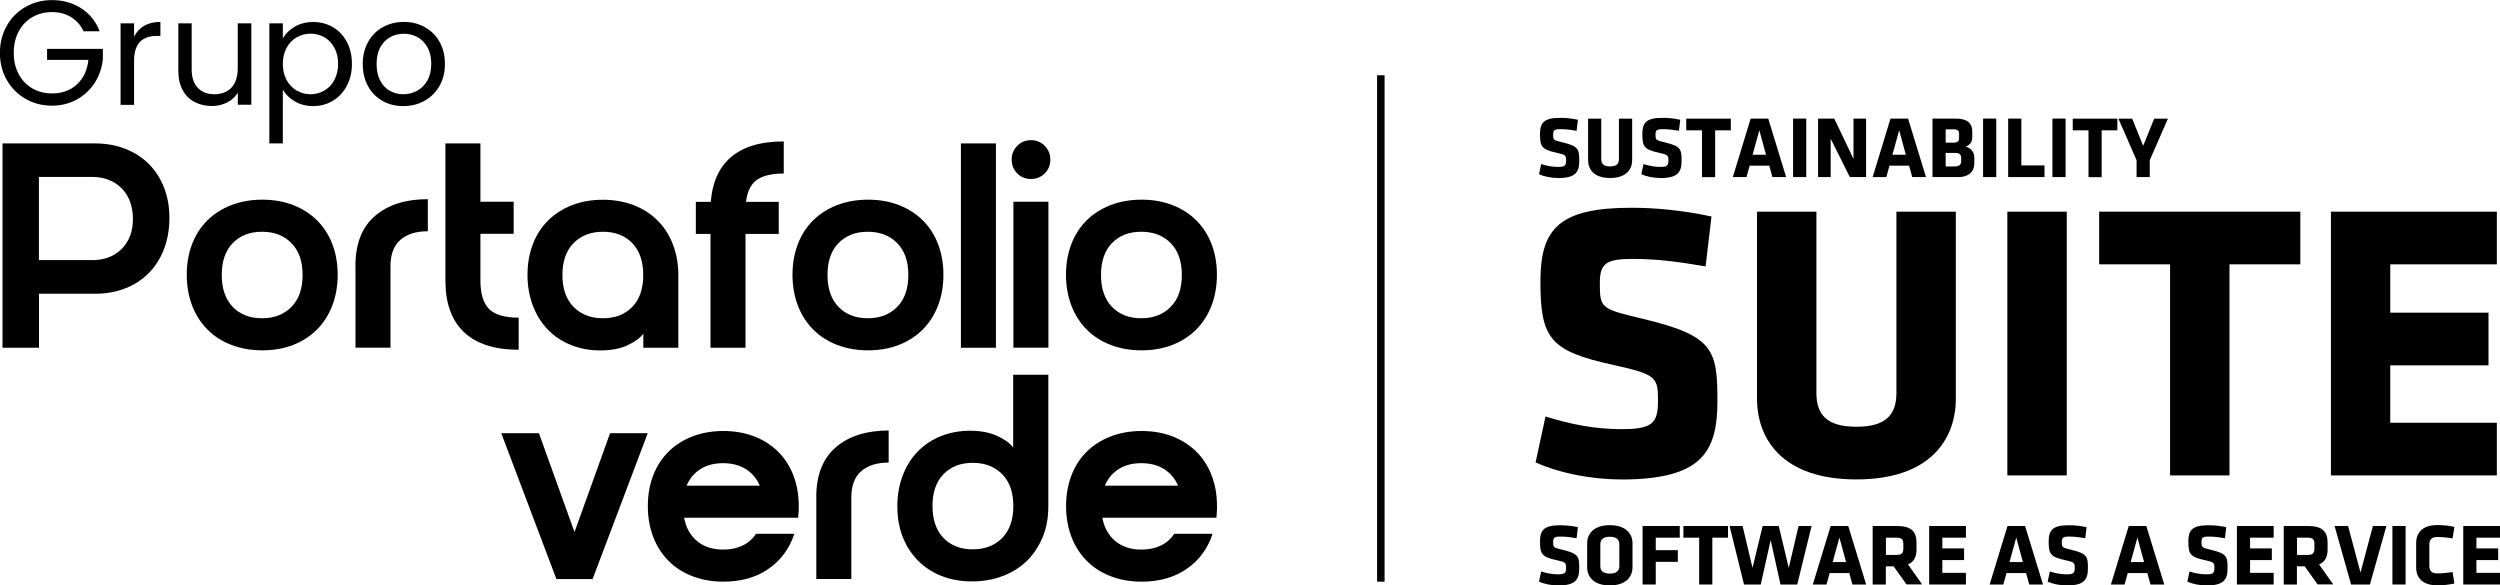
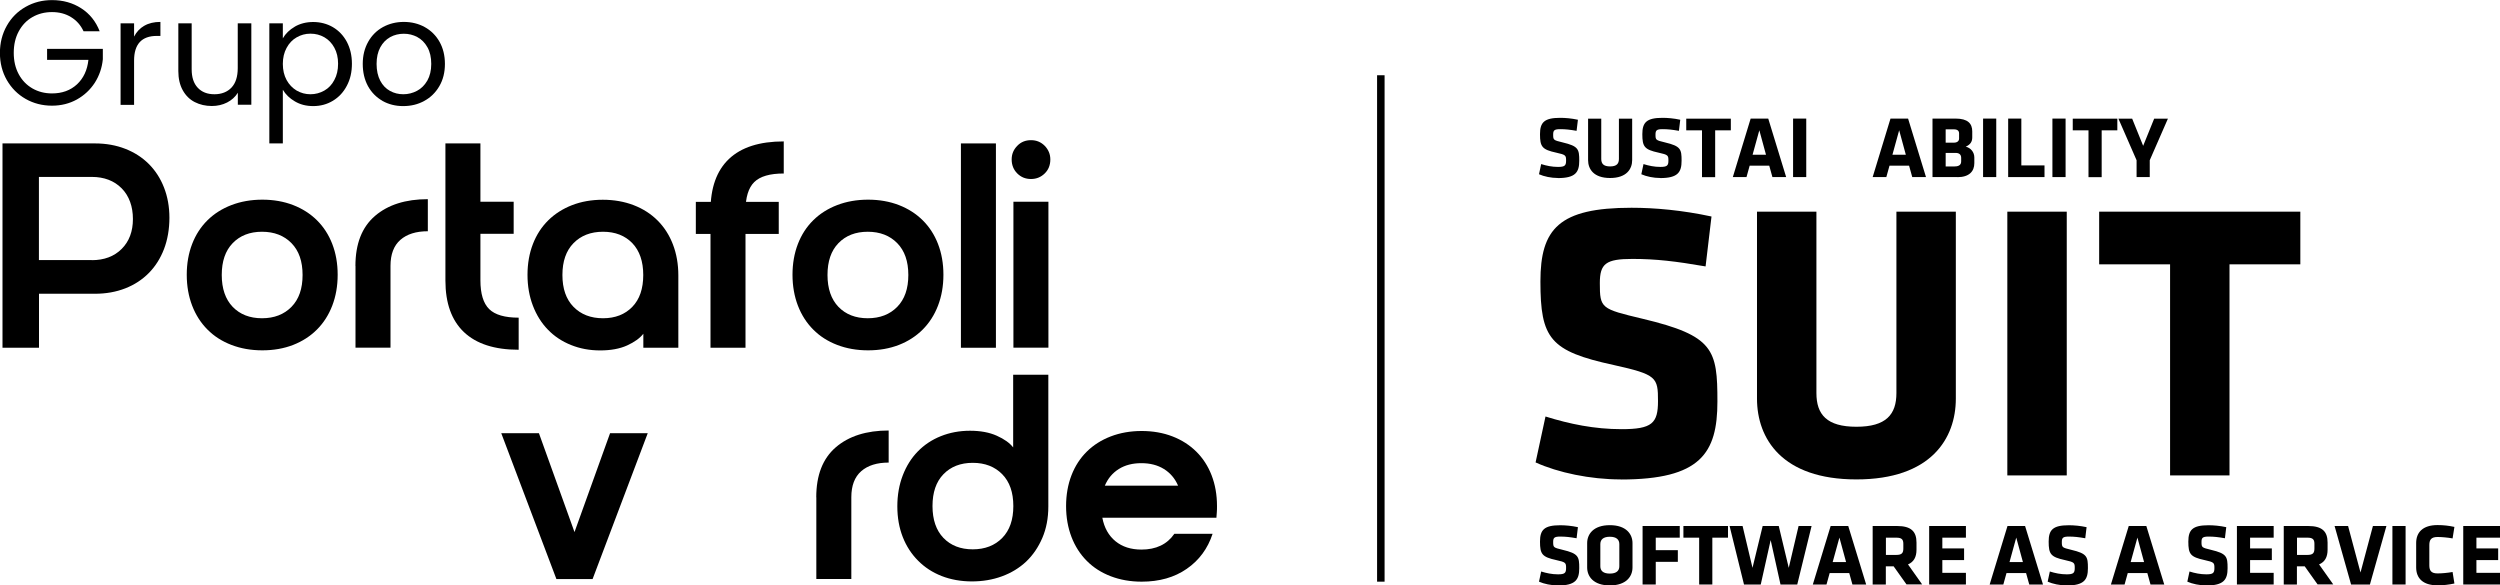
<svg xmlns="http://www.w3.org/2000/svg" id="Layer_2" width="300" height="70.25" viewBox="0 0 300 70.25">
  <g id="Capa_1">
    <rect x="165.25" y="9.03" width=".9" height="60.77" />
    <path d="M194.49,57.53c-3.66,0-7.51-.81-10.22-2.04l1.19-5.51c2.9.9,5.85,1.52,9.13,1.52,3.66,0,4.37-.71,4.37-3.37,0-2.85-.14-3.18-5.32-4.33-7.65-1.66-8.79-3.18-8.79-10.03,0-6.32,2.23-8.84,10.93-8.84,2.76,0,6.08.29,9.6,1.05l-.71,5.99c-3.61-.62-5.94-.9-8.79-.9-3.18,0-3.9.57-3.9,2.9,0,3.04.14,3.09,5.13,4.28,8.56,2.04,8.98,3.71,8.98,9.93s-2.04,9.36-11.6,9.36Z" />
    <path d="M234.7,25.4v22.43c0,4.8-2.99,9.7-11.93,9.7s-11.93-4.9-11.93-9.7v-22.43h7.13v21.77c0,2.57,1.24,4.04,4.8,4.04s4.8-1.47,4.8-4.04v-21.77h7.13Z" />
    <path d="M240.88,57.05v-31.65h7.13v31.65h-7.13Z" />
    <path d="M267.54,31.72v25.33h-7.13v-25.33h-8.51v-6.32h24.14v6.32h-8.51Z" />
-     <path d="M279.71,57.05v-31.65h19.91v6.32h-12.79v5.8h11.79v6.32h-11.79v6.89h12.79v6.32h-19.91Z" />
    <path d="M186.95,70.25c-.81,0-1.66-.18-2.27-.45l.26-1.22c.64.2,1.3.34,2.02.34.81,0,.97-.16.97-.75,0-.63-.03-.71-1.18-.96-1.7-.37-1.95-.71-1.95-2.22,0-1.4.5-1.96,2.42-1.96.61,0,1.35.06,2.13.23l-.16,1.33c-.8-.14-1.32-.2-1.95-.2-.71,0-.86.13-.86.64,0,.67.03.68,1.14.95,1.9.45,1.99.82,1.99,2.2s-.45,2.08-2.57,2.08Z" />
    <path d="M195.9,68.1c0,1.06-.74,2.15-2.72,2.15s-2.72-1.09-2.72-2.15v-2.93c0-1.06.74-2.15,2.72-2.15s2.72,1.09,2.72,2.15v2.93ZM194.32,65.3c0-.55-.35-.89-1.14-.89s-1.14.34-1.14.89v2.65c0,.55.35.88,1.14.88s1.14-.34,1.14-.88v-2.65Z" />
    <path d="M197.11,70.14v-7.02h4.46v1.4h-2.88v1.5h2.65v1.4h-2.65v2.72h-1.58Z" />
    <path d="M205.48,64.52v5.62h-1.58v-5.62h-1.89v-1.4h5.35v1.4h-1.89Z" />
    <path d="M215.67,70.14h-2.01l-1.18-5.33-1.19,5.33h-2.01l-1.73-7.02h1.56l1.19,5.02,1.22-5.02h1.93l1.2,5.02,1.18-5.02h1.56l-1.72,7.02Z" />
    <path d="M223.93,70.14h-1.64l-.38-1.37h-2.35l-.38,1.37h-1.64l2.14-7.02h2.11l2.15,7.02ZM219.92,67.45h1.61l-.8-2.94-.81,2.94Z" />
    <path d="M227.23,67.96h-.93v2.18h-1.58v-7.02h2.92c1.71,0,2.34.67,2.34,1.99v.86c0,.87-.32,1.46-1.02,1.76l1.7,2.4h-1.88l-1.55-2.18ZM228.4,65.26c0-.53-.2-.74-.84-.74h-1.25v2.07h1.25c.67,0,.84-.24.84-.77v-.56Z" />
    <path d="M231.5,70.14v-7.02h4.41v1.4h-2.83v1.29h2.61v1.4h-2.61v1.53h2.83v1.4h-4.41Z" />
    <path d="M245.15,70.14h-1.64l-.38-1.37h-2.35l-.38,1.37h-1.64l2.14-7.02h2.11l2.15,7.02ZM241.14,67.45h1.61l-.8-2.94-.81,2.94Z" />
    <path d="M247.99,70.25c-.81,0-1.66-.18-2.27-.45l.26-1.22c.64.2,1.3.34,2.02.34.81,0,.97-.16.97-.75,0-.63-.03-.71-1.18-.96-1.7-.37-1.95-.71-1.95-2.22,0-1.4.5-1.96,2.42-1.96.61,0,1.35.06,2.13.23l-.16,1.33c-.8-.14-1.32-.2-1.95-.2-.71,0-.86.13-.86.64,0,.67.03.68,1.14.95,1.9.45,1.99.82,1.99,2.2s-.45,2.08-2.57,2.08Z" />
    <path d="M259.7,70.14h-1.64l-.38-1.37h-2.35l-.38,1.37h-1.64l2.14-7.02h2.11l2.15,7.02ZM255.68,67.45h1.61l-.8-2.94-.81,2.94Z" />
    <path d="M264.75,70.25c-.81,0-1.66-.18-2.27-.45l.26-1.22c.64.2,1.3.34,2.02.34.81,0,.97-.16.97-.75,0-.63-.03-.71-1.18-.96-1.7-.37-1.95-.71-1.95-2.22,0-1.4.5-1.96,2.42-1.96.61,0,1.35.06,2.13.23l-.16,1.33c-.8-.14-1.32-.2-1.95-.2-.71,0-.86.13-.86.64,0,.67.03.68,1.14.95,1.9.45,1.99.82,1.99,2.2s-.45,2.08-2.57,2.08Z" />
    <path d="M268.43,70.14v-7.02h4.41v1.4h-2.83v1.29h2.61v1.4h-2.61v1.53h2.83v1.4h-4.41Z" />
    <path d="M276.56,67.96h-.93v2.18h-1.58v-7.02h2.92c1.71,0,2.34.67,2.34,1.99v.86c0,.87-.32,1.46-1.02,1.76l1.7,2.4h-1.88l-1.55-2.18ZM277.73,65.26c0-.53-.2-.74-.84-.74h-1.25v2.07h1.25c.67,0,.84-.24.84-.77v-.56Z" />
    <path d="M284.38,70.14h-2.25l-1.98-7.02h1.62l1.49,5.58,1.49-5.58h1.62l-1.98,7.02Z" />
    <path d="M287.09,70.14v-7.02h1.58v7.02h-1.58Z" />
    <path d="M291.52,67.84c0,.61.2.97.98.97.51,0,1.2-.06,1.81-.17l.22,1.38c-.7.15-1.33.22-2.03.22-1.77,0-2.56-.87-2.56-2.15v-2.93c0-1.27.79-2.15,2.56-2.15.71,0,1.34.07,2.03.22l-.22,1.38c-.61-.11-1.31-.17-1.81-.17-.78,0-.98.36-.98.97v2.42Z" />
    <path d="M295.59,70.14v-7.02h4.41v1.4h-2.83v1.29h2.61v1.4h-2.61v1.53h2.83v1.4h-4.41Z" />
    <path d="M186.95,21.36c-.81,0-1.66-.18-2.27-.45l.26-1.22c.64.2,1.3.34,2.02.34.81,0,.97-.16.97-.75,0-.63-.03-.71-1.18-.96-1.7-.37-1.95-.71-1.95-2.22,0-1.4.5-1.96,2.42-1.96.61,0,1.35.06,2.13.23l-.16,1.33c-.8-.14-1.32-.2-1.95-.2-.71,0-.86.13-.86.64,0,.67.03.68,1.14.95,1.9.45,1.99.82,1.99,2.2s-.45,2.08-2.57,2.08Z" />
    <path d="M195.86,14.24v4.97c0,1.06-.66,2.15-2.65,2.15s-2.64-1.09-2.64-2.15v-4.97h1.58v4.83c0,.57.27.9,1.06.9s1.06-.33,1.06-.9v-4.83h1.58Z" />
    <path d="M199.23,21.36c-.81,0-1.66-.18-2.27-.45l.26-1.22c.64.2,1.3.34,2.02.34.81,0,.97-.16.97-.75,0-.63-.03-.71-1.18-.96-1.7-.37-1.95-.71-1.95-2.22,0-1.4.5-1.96,2.42-1.96.61,0,1.35.06,2.13.23l-.16,1.33c-.8-.14-1.32-.2-1.95-.2-.71,0-.86.13-.86.64,0,.67.03.68,1.14.95,1.9.45,1.99.82,1.99,2.2s-.45,2.08-2.57,2.08Z" />
    <path d="M205.82,15.64v5.62h-1.58v-5.62h-1.89v-1.4h5.35v1.4h-1.89Z" />
    <path d="M214.33,21.25h-1.64l-.38-1.37h-2.35l-.38,1.37h-1.64l2.14-7.02h2.11l2.15,7.02ZM210.31,18.57h1.61l-.8-2.94-.81,2.94Z" />
    <path d="M215.17,21.25v-7.02h1.58v7.02h-1.58Z" />
-     <path d="M219.68,16.64v4.61h-1.51v-7.02h1.94l2.31,4.84v-4.84h1.51v7.02h-1.95l-2.3-4.61Z" />
    <path d="M231.11,21.25h-1.64l-.38-1.37h-2.35l-.38,1.37h-1.64l2.14-7.02h2.11l2.15,7.02ZM227.09,18.57h1.61l-.8-2.94-.81,2.94Z" />
    <path d="M234.89,21.25h-2.99v-7.02h2.77c1.46,0,2,.59,2,1.54v.72c0,.51-.22.86-.78,1.11.58.14,1.03.64,1.03,1.3v.68c0,.99-.63,1.68-2.03,1.68ZM235.09,16.01c0-.31-.19-.49-.63-.49h-.98v1.6h.98c.42,0,.63-.21.63-.49v-.61ZM235.34,18.94c0-.39-.24-.59-.66-.59h-1.2v1.63h.98c.49,0,.88-.11.88-.61v-.43Z" />
    <path d="M237.97,21.25v-7.02h1.58v7.02h-1.58Z" />
    <path d="M240.98,21.25v-7.02h1.58v5.62h2.78v1.4h-4.36Z" />
    <path d="M246.29,21.25v-7.02h1.58v7.02h-1.58Z" />
    <path d="M252.2,15.64v5.62h-1.58v-5.62h-1.89v-1.4h5.35v1.4h-1.89Z" />
    <path d="M257.97,19.23v2.02h-1.58v-2.02l-2.18-4.99h1.65l1.32,3.26,1.32-3.26h1.65l-2.18,4.99Z" />
    <path d="M.3,17.21h11.1c1.33,0,2.54.22,3.64.65,1.1.43,2.04,1.04,2.82,1.82.78.78,1.39,1.72,1.82,2.82.43,1.1.65,2.31.65,3.64s-.22,2.63-.65,3.75c-.43,1.12-1.04,2.08-1.82,2.87-.78.79-1.72,1.41-2.82,1.84-1.1.43-2.31.65-3.64.65h-6.72v6.48H.3v-24.52ZM11.01,31.22c1.49,0,2.69-.45,3.59-1.35.9-.9,1.35-2.1,1.35-3.59s-.45-2.77-1.35-3.68c-.9-.91-2.1-1.37-3.59-1.37h-6.34v9.98h6.34Z" />
    <path d="M22.41,32.97c0-1.35.22-2.59.65-3.7.43-1.11,1.04-2.05,1.84-2.84.79-.78,1.75-1.39,2.87-1.82,1.12-.43,2.36-.65,3.71-.65s2.59.22,3.7.65c1.11.43,2.06,1.04,2.85,1.82.79.78,1.41,1.73,1.84,2.84.43,1.11.65,2.34.65,3.7s-.22,2.59-.65,3.71c-.43,1.12-1.05,2.08-1.84,2.87-.79.79-1.75,1.41-2.85,1.84-1.11.43-2.34.65-3.7.65s-2.59-.22-3.71-.65c-1.12-.43-2.08-1.04-2.87-1.84-.79-.79-1.41-1.75-1.84-2.87-.43-1.12-.65-2.36-.65-3.71ZM26.61,33c0,1.63.44,2.91,1.31,3.82.88.91,2.05,1.37,3.52,1.37s2.65-.46,3.54-1.37c.89-.91,1.33-2.18,1.33-3.82s-.44-2.91-1.33-3.82c-.89-.91-2.07-1.37-3.54-1.37s-2.64.46-3.52,1.37c-.88.91-1.31,2.18-1.31,3.82Z" />
    <path d="M42.65,31.92c0-2.66.78-4.66,2.35-6.01,1.56-1.34,3.68-2.01,6.34-2.01v3.85c-1.4,0-2.5.34-3.29,1.03-.79.69-1.19,1.73-1.19,3.13v9.81h-4.2v-9.81Z" />
    <path d="M62.24,41.97c-2.9,0-5.08-.71-6.57-2.12-1.48-1.41-2.22-3.47-2.22-6.18v-16.46h4.2v16.43c0,1.61.35,2.76,1.05,3.45.7.69,1.88,1.03,3.54,1.03v3.85ZM61.64,24.21v3.85h-6.69v-3.85h6.69Z" />
    <path d="M72.33,23.97c1.35,0,2.59.22,3.71.65,1.12.43,2.08,1.05,2.87,1.84.79.79,1.41,1.75,1.84,2.87.43,1.12.65,2.36.65,3.71v8.69h-4.2v-1.68c-.42.54-1.07,1-1.94,1.4-.88.4-1.96.6-3.24.6s-2.43-.22-3.5-.65c-1.07-.43-2-1.04-2.77-1.84-.77-.79-1.37-1.75-1.8-2.87-.43-1.12-.65-2.36-.65-3.71s.22-2.59.65-3.7c.43-1.11,1.04-2.05,1.84-2.84.79-.78,1.75-1.39,2.85-1.82,1.11-.43,2.34-.65,3.7-.65ZM77.19,33c0-1.63-.44-2.91-1.31-3.82-.88-.91-2.05-1.37-3.52-1.37s-2.65.46-3.54,1.37c-.89.91-1.33,2.18-1.33,3.82s.44,2.91,1.33,3.82c.89.91,2.07,1.37,3.54,1.37s2.64-.46,3.52-1.37c.88-.91,1.31-2.18,1.31-3.82Z" />
    <path d="M83.5,28.07v-3.85h9.95v3.85h-9.95ZM94.05,20.82c-1.66,0-2.84.34-3.54,1.03-.7.69-1.05,1.84-1.05,3.45v16.43h-4.2v-16.46c0-2.73.74-4.8,2.22-6.2,1.48-1.4,3.67-2.1,6.57-2.1v3.85Z" />
    <path d="M95.1,32.97c0-1.35.22-2.59.65-3.7.43-1.11,1.04-2.05,1.84-2.84.79-.78,1.75-1.39,2.87-1.82,1.12-.43,2.36-.65,3.71-.65s2.59.22,3.7.65c1.11.43,2.06,1.04,2.85,1.82.79.78,1.41,1.73,1.84,2.84.43,1.11.65,2.34.65,3.7s-.22,2.59-.65,3.71c-.43,1.12-1.05,2.08-1.84,2.87-.79.79-1.75,1.41-2.85,1.84-1.11.43-2.34.65-3.7.65s-2.59-.22-3.71-.65c-1.12-.43-2.08-1.04-2.87-1.84-.79-.79-1.41-1.75-1.84-2.87-.43-1.12-.65-2.36-.65-3.71ZM99.3,33c0,1.63.44,2.91,1.31,3.82.88.91,2.05,1.37,3.52,1.37s2.65-.46,3.54-1.37c.89-.91,1.33-2.18,1.33-3.82s-.44-2.91-1.33-3.82c-.89-.91-2.07-1.37-3.54-1.37s-2.64.46-3.52,1.37c-.88.91-1.31,2.18-1.31,3.82Z" />
    <path d="M115.31,17.21h4.2v24.52h-4.2v-24.52Z" />
    <path d="M121.4,19.13c0-.63.22-1.17.67-1.63.44-.46.99-.68,1.65-.68s1.2.23,1.65.68c.44.46.67,1,.67,1.63,0,.68-.22,1.24-.67,1.68s-.99.67-1.65.67-1.2-.22-1.65-.67c-.44-.44-.67-1-.67-1.68ZM121.61,24.21h4.2v17.51h-4.2v-17.51Z" />
-     <path d="M127.92,32.97c0-1.35.22-2.59.65-3.7.43-1.11,1.04-2.05,1.84-2.84.79-.78,1.75-1.39,2.87-1.82,1.12-.43,2.36-.65,3.71-.65s2.59.22,3.7.65c1.11.43,2.06,1.04,2.85,1.82.79.78,1.41,1.73,1.84,2.84.43,1.11.65,2.34.65,3.7s-.22,2.59-.65,3.71c-.43,1.12-1.05,2.08-1.84,2.87-.79.79-1.75,1.41-2.85,1.84-1.11.43-2.34.65-3.7.65s-2.59-.22-3.71-.65c-1.12-.43-2.08-1.04-2.87-1.84-.79-.79-1.41-1.75-1.84-2.87-.43-1.12-.65-2.36-.65-3.71ZM132.12,33c0,1.63.44,2.91,1.31,3.82.88.91,2.05,1.37,3.52,1.37s2.65-.46,3.54-1.37c.89-.91,1.33-2.18,1.33-3.82s-.44-2.91-1.33-3.82c-.89-.91-2.07-1.37-3.54-1.37s-2.64.46-3.52,1.37c-.88.91-1.31,2.18-1.31,3.82Z" />
    <path d="M60.15,51.98h4.52l4.27,11.87,4.27-11.87h4.52l-6.62,17.51h-4.34l-6.62-17.51Z" />
-     <path d="M86.77,65.95c1.77,0,3.09-.63,3.96-1.89h4.59c-.58,1.77-1.62,3.18-3.1,4.2-1.48,1.03-3.29,1.54-5.41,1.54-1.35,0-2.59-.22-3.71-.65-1.12-.43-2.08-1.04-2.87-1.84-.79-.79-1.41-1.75-1.84-2.87-.43-1.12-.65-2.36-.65-3.71s.22-2.59.65-3.7c.43-1.11,1.04-2.05,1.84-2.84.79-.78,1.75-1.39,2.87-1.82,1.12-.43,2.36-.65,3.71-.65s2.59.22,3.7.65c1.11.43,2.06,1.04,2.85,1.82.79.78,1.41,1.73,1.84,2.84.43,1.11.65,2.34.65,3.7,0,.26,0,.5-.02.72-.01.22-.03.45-.05.68h-13.69c.23,1.21.76,2.15,1.58,2.82.82.67,1.86,1,3.12,1ZM91.18,58.28c-.37-.86-.94-1.53-1.7-2-.76-.47-1.66-.7-2.71-.7s-1.95.23-2.7.7c-.75.47-1.31,1.13-1.68,2h8.79Z" />
    <path d="M97.95,59.68c0-2.66.78-4.66,2.35-6.01,1.56-1.34,3.68-2.01,6.34-2.01v3.85c-1.4,0-2.5.34-3.29,1.03-.79.69-1.19,1.73-1.19,3.13v9.81h-4.2v-9.81Z" />
    <path d="M125.8,44.97v15.8c0,1.4-.24,2.66-.72,3.78-.48,1.12-1.13,2.07-1.94,2.84-.82.77-1.79,1.36-2.91,1.77-1.12.41-2.32.61-3.61.61s-2.54-.22-3.63-.65c-1.09-.43-2.03-1.04-2.82-1.84-.79-.79-1.41-1.74-1.84-2.84-.43-1.1-.65-2.32-.65-3.68s.22-2.59.65-3.71c.43-1.12,1.03-2.08,1.8-2.87.77-.79,1.69-1.41,2.77-1.84,1.07-.43,2.24-.65,3.5-.65s2.33.2,3.22.6c.89.4,1.54.86,1.96,1.4v-8.72h4.2ZM111.9,60.73c0,1.63.44,2.91,1.31,3.82.88.91,2.05,1.37,3.52,1.37s2.65-.46,3.54-1.37c.89-.91,1.33-2.18,1.33-3.82s-.44-2.91-1.33-3.82c-.89-.91-2.07-1.37-3.54-1.37s-2.64.46-3.52,1.37c-.88.91-1.31,2.18-1.31,3.82Z" />
    <path d="M136.96,65.95c1.77,0,3.09-.63,3.96-1.89h4.59c-.58,1.77-1.62,3.18-3.1,4.2-1.48,1.03-3.29,1.54-5.41,1.54-1.35,0-2.59-.22-3.71-.65-1.12-.43-2.08-1.04-2.87-1.84-.79-.79-1.41-1.75-1.84-2.87-.43-1.12-.65-2.36-.65-3.71s.22-2.59.65-3.7c.43-1.11,1.04-2.05,1.84-2.84.79-.78,1.75-1.39,2.87-1.82,1.12-.43,2.36-.65,3.71-.65s2.59.22,3.7.65c1.11.43,2.06,1.04,2.85,1.82.79.78,1.41,1.73,1.84,2.84.43,1.11.65,2.34.65,3.7,0,.26,0,.5-.02.72-.01.22-.03.45-.05.68h-13.69c.23,1.21.76,2.15,1.58,2.82.82.67,1.86,1,3.12,1ZM141.37,58.28c-.37-.86-.94-1.53-1.7-2-.76-.47-1.66-.7-2.71-.7s-1.95.23-2.7.7c-.75.47-1.31,1.13-1.68,2h8.79Z" />
    <path d="M10.02,3.74c-.34-.73-.84-1.29-1.5-1.69-.65-.4-1.41-.6-2.28-.6s-1.65.2-2.35.6c-.7.4-1.24.97-1.64,1.71-.4.74-.6,1.6-.6,2.58s.2,1.83.6,2.57c.4.74.95,1.3,1.64,1.7.7.4,1.48.6,2.35.6,1.21,0,2.21-.36,3-1.09.78-.73,1.24-1.71,1.37-2.94h-4.96v-1.32h6.69v1.25c-.1,1.02-.42,1.96-.96,2.81-.55.85-1.27,1.52-2.16,2.02-.89.49-1.88.74-2.98.74-1.15,0-2.21-.27-3.16-.81-.95-.54-1.7-1.29-2.26-2.26-.55-.96-.83-2.05-.83-3.26s.28-2.3.83-3.27c.55-.97,1.3-1.72,2.26-2.26.95-.54,2-.81,3.16-.81,1.32,0,2.49.33,3.5.98,1.02.65,1.76,1.58,2.22,2.76h-1.94Z" />
    <path d="M17.32,3.09c.53-.31,1.17-.46,1.93-.46v1.68h-.43c-1.82,0-2.73.99-2.73,2.96v5.31h-1.62V2.8h1.62v1.59c.29-.56.69-.99,1.22-1.3Z" />
    <path d="M30.16,2.8v9.77h-1.62v-1.44c-.31.5-.74.89-1.29,1.17s-1.16.42-1.83.42c-.76,0-1.44-.16-2.05-.47-.61-.31-1.09-.79-1.44-1.42-.35-.63-.53-1.4-.53-2.3V2.8h1.6v5.51c0,.96.24,1.7.73,2.22.49.52,1.15.78,2,.78s1.55-.27,2.05-.8c.5-.53.75-1.31.75-2.34V2.8h1.62Z" />
    <path d="M35.37,3.2c.64-.37,1.38-.56,2.22-.56s1.66.21,2.36.62c.71.42,1.26,1,1.67,1.76.4.76.61,1.63.61,2.63s-.2,1.87-.61,2.64c-.4.77-.96,1.37-1.67,1.8-.71.43-1.5.64-2.36.64s-1.57-.19-2.2-.56c-.64-.37-1.12-.84-1.45-1.4v6.44h-1.62V2.8h1.62v1.8c.32-.56.8-1.03,1.44-1.4ZM40.12,5.72c-.3-.55-.7-.96-1.2-1.25-.51-.29-1.06-.43-1.67-.43s-1.14.15-1.65.44c-.51.29-.91.71-1.21,1.27-.3.55-.45,1.19-.45,1.92s.15,1.38.45,1.93c.3.55.71.97,1.21,1.27.51.29,1.05.44,1.65.44s1.16-.15,1.67-.44c.51-.29.91-.71,1.2-1.27.3-.55.45-1.2.45-1.95s-.15-1.38-.45-1.93Z" />
    <path d="M45.91,12.11c-.74-.42-1.33-1.01-1.75-1.77-.42-.77-.63-1.66-.63-2.67s.22-1.88.65-2.65c.43-.77,1.03-1.36,1.77-1.77.75-.41,1.59-.62,2.51-.62s1.77.21,2.51.62,1.34,1,1.77,1.76c.43.76.65,1.65.65,2.66s-.22,1.9-.67,2.67-1.05,1.36-1.81,1.77c-.76.42-1.6.62-2.53.62s-1.74-.21-2.49-.62ZM50.04,10.9c.51-.27.92-.68,1.24-1.23.31-.55.47-1.21.47-2s-.15-1.45-.46-2c-.31-.55-.71-.95-1.21-1.22-.5-.27-1.04-.4-1.62-.4s-1.14.13-1.63.4c-.49.27-.89.67-1.19,1.22-.3.55-.45,1.21-.45,2s.15,1.47.44,2.02c.29.55.68.95,1.17,1.22.49.27,1.02.4,1.6.4s1.13-.14,1.64-.41Z" />
  </g>
</svg>